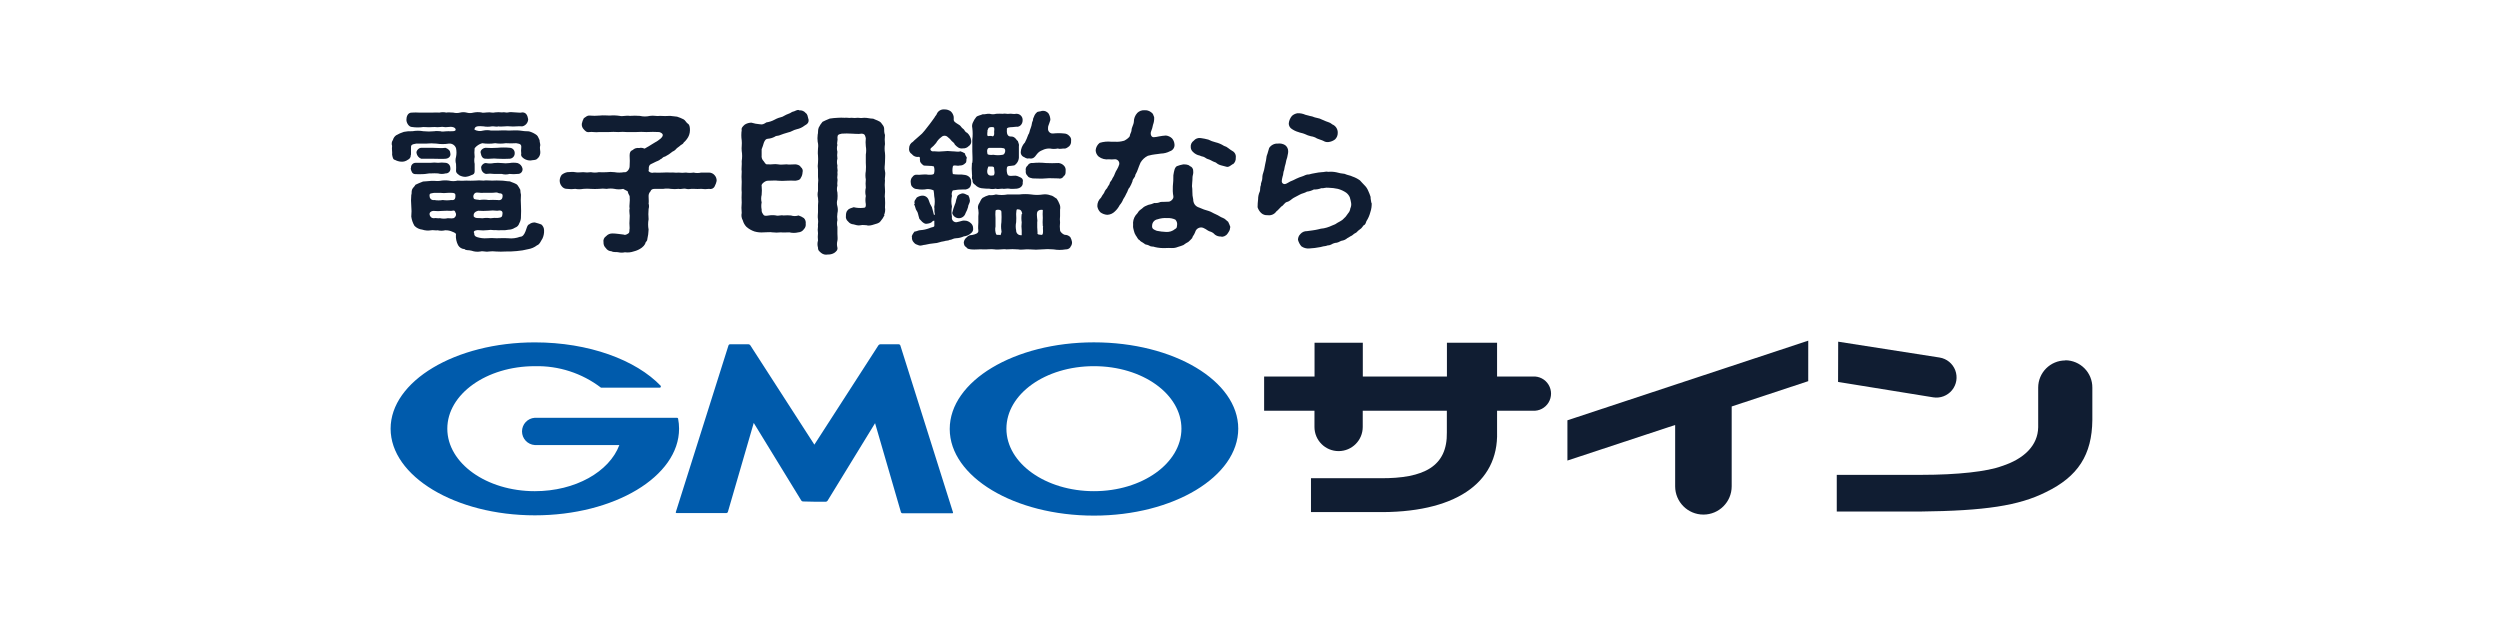
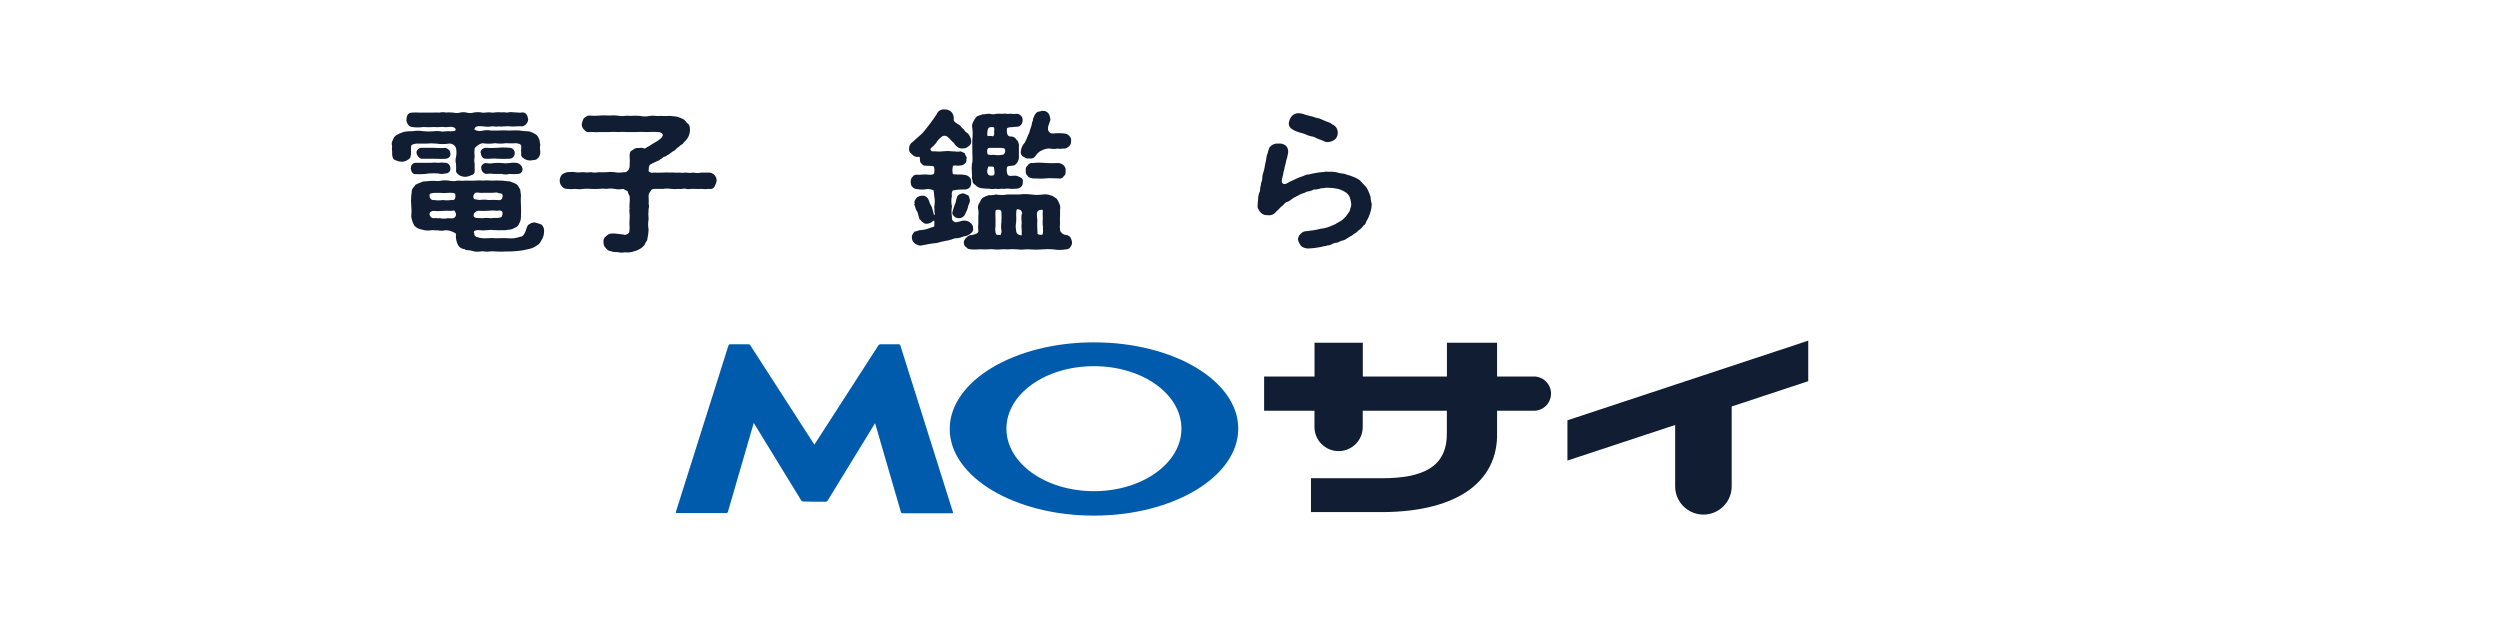
<svg xmlns="http://www.w3.org/2000/svg" height="60" viewBox="0 0 240 60" width="240">
  <g fill="none" fill-rule="evenodd">
    <path d="m0 0h240v60h-240z" fill="#e6e6e6" opacity="0" />
    <g fill-rule="nonzero" transform="translate(37.5 10.5)">
      <path d="m40.68 37.665h1.106c.062-.006.118-.037.155-.087l4.566-7.454 2.485 8.553c.02.056.071.095.13.099h4.795c.025.003.05-.008.064-.029.014-.021.016-.048.004-.07l-5.056-16.026c-.022-.057-.075-.096-.137-.099h-1.795c-.063.006-.122.037-.162.087l-6.156 9.547-6.156-9.547c-.037-.05-.093-.081-.155-.087h-1.801c-.06.002-.112.042-.13.099l-5.056 16.001c-.013.023-.011.052.005.074.016.021.043.031.069.026h4.789c.059-.004.111-.043.13-.099l2.485-8.553 4.566 7.454c.036.05.093.082.155.087z" fill="#005bac" />
-       <path d="m27.598 29.689c-.009-.048-.051-.082-.099-.081h-13.666c-.687.047-1.22.619-1.22 1.308s.533 1.26 1.22 1.308h8.125c-.963 2.565-4.23 4.429-8.112 4.429-4.64 0-8.404-2.683-8.404-6 0-3.317 3.764-6 8.404-6 2.289-.054 4.528.673 6.348 2.062.018.007.038.007.056 0h5.59c.055 0 .099-.044.099-.099.009-.022.009-.046 0-.068-2.398-2.503-6.914-4.18-12.094-4.18-7.634 0-13.846 3.727-13.846 8.286 0 4.559 6.212 8.317 13.846 8.317 7.634 0 13.846-3.727 13.846-8.317 0-.323-.031-.646-.093-.963" fill="#005bac" />
      <path d="m67.52 22.365c-7.653 0-13.846 3.727-13.846 8.317s6.212 8.317 13.846 8.317 13.852-3.752 13.852-8.348c0-4.597-6.212-8.286-13.852-8.286m0 14.287c-4.646 0-8.404-2.683-8.404-6 0-3.317 3.727-6 8.404-6 4.677 0 8.398 2.69 8.398 6 0 3.311-3.758 6-8.398 6" fill="#005bac" />
      <g fill="#101d32">
        <path d="m88.696 25.645v-3.242h4.634v3.242h8.075v-3.242h4.814v3.242h3.435c.611-.038 1.193.267 1.509.791.317.524.317 1.18 0 1.704-.317.524-.898.829-1.509.791h-3.435v2.037c.149 4.969-4.137 7.827-11.653 7.69h-6.212v-3.249h6.634c4.255.037 6.466-1.155 6.41-4.398v-2.081h-8.075v1.559c0 1.28-1.037 2.317-2.317 2.317s-2.317-1.037-2.317-2.317v-1.559h-4.833v-3.286z" />
-         <path d="m160.775 24.086c.692.005 1.354.285 1.839.777.486.493.756 1.158.751 1.85v3.106c-.031 3.342-1.379 5.435-4.46 6.926-2.584 1.298-5.845 1.795-12.069 1.863h-8.007v-3.522h8.125c3.491 0 6.336-.323 7.715-.839 2.143-.689 3.466-1.982 3.497-3.727v-3.808c0-1.441 1.168-2.609 2.609-2.609m-21.809-1.801 9.74 1.522c.682.111 1.254.578 1.499 1.224.245.646.127 1.375-.311 1.91s-1.127.797-1.809.686l-9.131-1.478z" />
        <path d="m136.09 26.092-7.348 2.429v7.665c0 1.499-1.215 2.714-2.714 2.714-1.499 0-2.714-1.215-2.714-2.714v-5.889l-10.342 3.416v-3.864l23.12-7.646" />
        <path d="m1.932 4.352c.027.209-.09.411-.286.491-.18.13-.399.194-.621.18-.218-.012-.431-.074-.621-.18-.149-.006-.199-.168-.261-.491.031-.255-.05-.54 0-.839-.073-.196-.043-.415.081-.584.046-.178.154-.334.304-.441.235-.138.485-.248.745-.329.269-.057.545-.078.82-.062.347-.062.703-.062 1.05 0 .355.037.713.037 1.068 0 .162-.043.404 0 .565 0 .162.075.404 0 .739 0s.758.043.727-.168-.366-.298-.727-.236c-.36.062-.497-.062-.739 0-.188.022-.377.022-.565 0-.356.028-.713.028-1.068 0-.358.053-.723.053-1.081 0-.323 0-.547-.416-.547-.683s.093-.721.547-.702c.225-.015.452-.015.677 0h.665.621c.219-.012.439-.012.658 0 .219-.05.446-.05.665 0 .162-.043.453 0 .665 0 .216.056.443.056.658 0 .204-.053.417-.053.621 0 .217.062.447.062.665 0 .243-.049.494-.056.739-.019.162.075.391 0 .665 0 .143-.043.404.075.658 0 .221-.025.444-.025.665 0 .273-.056.404.062.621 0 .217-.062.385 0 .658 0 .273 0 .472.062.677 0 .391 0 .503.311.565.658-.009.33-.242.612-.565.683-.366-.043-.851.05-1.162 0s-.839.062-1.143 0c-.162.075-.435-.031-.621 0-.263.048-.532.048-.795 0-.416-.031-.87-.075-.87.317.257.139.559.171.839.087.25-.053.508-.053.758 0h.584c.261 0 .677-.043 1.093 0 .292 0 .745-.043 1.087 0 .287.048.578.073.87.075.275.072.533.198.758.373.13.118.162.298.261.466 0 .211.093.404.062.54-.081.267.05.565 0 .758-.029.197-.133.376-.292.497-.13.149-.391.106-.621.162-.218.009-.435-.047-.621-.162-.162-.106-.354-.255-.286-.497-.026-.192-.026-.386 0-.578.031-.317-.112-.36-.485-.422-.333.022-.667.022-1 0-.337.053-.681.053-1.019 0-.412.064-.831.064-1.242 0-.286.08-.54.247-.727.478-.035.278-.035.56 0 .839-.05.221-.05.45 0 .671v.708c0 .242-.112.311-.323.373-.18.092-.376.147-.578.162-.198-.004-.391-.055-.565-.149-.162-.137-.28-.18-.323-.385.015-.236.015-.472 0-.708-.065-.219-.065-.452 0-.671.058-.277.058-.562 0-.839-.099-.289-.385-.472-.689-.441-.397.063-.802.063-1.199 0-.32-.031-.643-.031-.963 0-.404 0-.683 0-.969 0-.441.075-.522.137-.503.422v.671m0 1.242c-.012-.127.03-.253.117-.347s.209-.146.337-.144h.727.708c.235-.031.473-.031.708 0 .241-.032.486-.032.727 0 .255.022.451.235.453.491.027.133-.009.272-.098.375s-.22.16-.356.153c-.237.068-.489.068-.727 0-.236-.016-.472-.016-.708 0-.186-.019-.472.068-.739.068-.242.012-.485.012-.727 0-.323 0-.391-.286-.453-.528m12.634 6.74c-.162.267-.261.54-.503.621-.249.195-.544.323-.857.373-.354.091-.716.151-1.081.18-.363.036-.728.05-1.093.043-.296.019-.592.019-.888 0-.237-.029-.477-.029-.714 0-.323.062-.528-.075-.82 0-.277.046-.562.02-.826-.075-.323-.093-.534 0-.677-.155-.257-.01-.492-.15-.621-.373-.162-.307-.235-.654-.211-1.0.068-.118-.143-.224-.317-.286-.223-.106-.468-.157-.714-.149-.239.059-.488.059-.727 0-.143.043-.453-.043-.621 0-.284.05-.577.029-.851-.062-.282-.031-.545-.158-.745-.36-.164-.273-.27-.578-.311-.894.034-.345.034-.692 0-1.037-.031-.343-.031-.688 0-1.031.068-.149 0-.342.081-.534s.211-.242.323-.453c.193-.087.404-.193.727-.311.193 0 .466-.043.789-.062s.584.043.826 0c.285-.054.576-.063.863-.025.275.068.563.068.839 0 .279.022.559.022.839 0 .269.014.539.014.808 0 .279-.028.56-.028.839 0 .255-.043.516 0 .839 0 .279-.016.559-.016.839 0 .304 0 .485.062.857.075.211.106.621.199.739.373s.162.242.261.435c.004.161.025.321.062.478-.025.343-.025.688 0 1.031.019.346.019.692 0 1.037.011.234-.045.467-.162.671-.058.202-.215.361-.416.422-.184.123-.4.19-.621.193-.232.052-.471.066-.708.043-.292.043-.472-.031-.665 0-.218-.037-.441-.037-.658 0-.268.032-.539.032-.808 0-.18-.031-.621.043-.453.286 0 .255.093.311.292.385.297.092.609.128.919.106.31-.028.622-.028.932 0 .311 0 .696-.031 1.131 0 .383.041.77-.008 1.131-.143.242 0 .391-.193.522-.522.13-.329.162-.621.354-.671.152-.128.348-.192.547-.18.261.075.404.106.621.193.167.14.263.347.261.565.013.281-.045.561-.168.814m-8.833-8.23c.068.267-.112.509-.453.54s-.739 0-1.174 0-.826 0-1.168 0c-.235-.087-.405-.293-.447-.54-.062-.211.211-.509.435-.509h1.168c.441 0 .77.056 1.174 0 .242.075.485.286.453.509m.497 4.006c0-.224-.354-.205-.727-.193-.247.031-.498.031-.745 0-.188.009-.377.009-.565 0-.255.062-.497 0-.435.329.001.112.053.218.141.288.088.07.203.096.313.072.267.048.54.048.808 0 .268.04.54.04.808 0 .304.043.435-.075.404-.497m0 1.677c-.081-.255-.211-.149-.404-.137-.269-.019-.539-.019-.808 0-.302.031-.605.031-.907 0-.335.043-.385.242-.354.373.031.13.143.348.435.329.13-.043.311.031.565 0 .245.057.5.057.745 0 .174 0 .565.075.658-.075.149-.119.179-.335.068-.491m2.311-1.18c.288-.047.582-.047.87 0 .286-.016.572-.016.857 0 .422.075.485-.18.497-.36s-.043-.211-.124-.255-.211 0-.323-.075-.323 0-.621 0-.516 0-.801 0c-.18.043-.584-.075-.727 0-.189.092-.269.319-.18.509 0 .155.385.137.534.168m-.534 1.584c.162.224.422.137.857.18.251-.044.507-.044.758 0 .234-.035.472-.045.708-.031.342-.031.422-.106.435-.342.081-.391-.224-.404-.497-.348-.285-.036-.573-.036-.857 0-.323.024-.646.024-.969 0-.385.106-.466.286-.435.553m3.938-6.087c.015.276-.191.514-.466.54-.393.022-.787.022-1.18 0-.453-.062-.745.043-1.162 0-.273 0-.404-.242-.453-.54-.081-.193.13-.466.453-.509.387.028.775.028 1.162 0 .392-.038.788-.038 1.18 0 .269.013.476.241.466.509m-3.211 1.447c-.081-.205.23-.522.453-.491.256.053.52.053.776 0 .246-.025.493-.025.739 0 .247.034.498.034.745 0 .257-.047.52-.047.776 0 .232.075.409.266.466.503.032.137-.003.282-.095.389-.092.107-.23.163-.371.152-.258.031-.519.031-.776 0-.244.069-.502.069-.745 0-.292 0-.516 0-.739 0-.258-.037-.519-.037-.776 0-.259-.059-.446-.287-.453-.553" />
        <path d="m31.307 6.836c-.038.188-.103.37-.193.54-.088.207-.317.317-.534.255-.251.037-.507.037-.758 0-.242.016-.485.016-.727 0-.273-.031-.466.075-.727 0s-.453.062-.727 0c-.247.031-.498.031-.745 0-.241-.038-.486-.038-.727 0-.273 0-.435 0-.801 0-.242 0-.36.062-.422.242-.126.126-.192.3-.18.478 0 .267.037.553 0 .683.053.172.053.356 0 .528-.031.328-.031.659 0 .988-.062.326-.062.661 0 .988-.01.312-.052.622-.124.926 0 .211-.199.255-.199.435-.079.146-.189.274-.323.373-.23.171-.492.294-.77.36-.275.097-.569.127-.857.087-.204.046-.417.046-.621 0-.193-.056-.435.031-.677-.099-.218-.006-.418-.12-.534-.304-.154-.141-.236-.344-.224-.553-.048-.226.049-.458.242-.584.157-.177.385-.275.621-.267.366 0 .727.075 1.062.106.149.075.292 0 .453-.106.162-.106.081-.286.13-.509-.028-.314-.028-.63 0-.944.05-.342-.081-.621 0-.957-.068-.286.062-.621 0-1.18-.091-.143-.156-.301-.193-.466-.18-.075-.292-.162-.422-.224-.276.06-.562.06-.839 0-.247-.044-.499-.044-.745 0-.251-.034-.506-.034-.758 0-.252.016-.505.016-.758 0-.246-.022-.493-.022-.739 0-.253.047-.511.047-.764 0-.255.037-.515.037-.77 0-.21.011-.411-.085-.534-.255-.126-.152-.194-.343-.193-.54.005-.2.073-.393.193-.553.155-.127.338-.214.534-.255.286 0 .516-.056.77 0 .255.056.453 0 .764 0 .245.037.494.037.739 0 .25.052.508.052.758 0 .252.016.505.016.758 0 .247-.031.498-.031.745 0 .304.054.615.054.919 0 .261.075.547-.298.534-.584.022-.333.022-.667 0-1 0-.273.05-.447.292-.54.164-.16.395-.232.621-.193.169-.044.348-.024.503.056.062 0 .255-.149.485-.267.093-.075.416-.242.516-.317.203-.106.393-.235.565-.385.273-.255.304-.478-.13-.621-.414-.023-.829-.023-1.242 0-.333-.023-.667-.023-1 0-.242 0-.534 0-.876 0-.273-.025-.547-.025-.82 0-.312-.023-.626-.023-.938 0-.273 0-.658 0-.901 0-.354.05-.665-.043-.938 0-.273.043-.373-.087-.534-.255-.143-.141-.214-.34-.193-.54.037-.187.101-.367.193-.534.193-.137.354-.273.534-.255.328.031.659.031.988 0 .366-.043.689 0 .963 0 .319-.029.64-.019.957.031.273.075.621-.062.969 0 .323-.025.646-.025.969 0 .319.075.65.075.969 0 .354-.062.665.056.969 0 .323.022.646.022.969 0l.665.075c.214.068.422.153.621.255.162.075.261.329.435.435s.18.435.18.621c-.003.304-.105.599-.292.839-.087.122-.189.233-.304.329-.081.199-.292.211-.354.317-.18.162-.211.137-.36.286-.091.12-.214.212-.354.267-.226.192-.475.356-.739.491-.193 0-.292.23-.422.242-.13.149-.354.18-.621.329-.267.149-.385.137-.466.317s0 .354-.068.491c.125.151.329.21.516.149.296.016.592.016.888 0 .242-.016.485-.016.727 0 .292-.031.472.043.745 0 .241.031.486.031.727 0 .241.04.486.04.727 0 .239.059.488.059.727 0h.758c.207.003.402.096.534.255.136.151.205.35.193.553" />
-         <path d="m40.115.935c.062.311-.099.478-.373.621-.218.173-.473.292-.745.348-.354.075-.547.267-.839.311-.291.08-.577.176-.857.286-.162.062-.273 0-.447.137-.193.101-.404.163-.621.18-.193 0-.304.13-.404.385-.058.211-.128.419-.211.621v.584c-.03.211.044.425.199.571.162.224.193.329.385.298.435.031.665-.062.981 0s.485 0 .826 0c.224.043.534 0 .839 0 .162 0 .466.093.516.255.169.114.243.327.18.522-.007.194-.07.381-.18.54-.062.193-.304.224-.516.255-.279-.016-.559-.016-.839 0-.275.022-.551.022-.826 0-.255-.043-.547 0-.981 0-.242 0-.665.329-.584.509.029.283.029.568 0 .851-.062.236-.062.484 0 .721-.047.227-.047.462 0 .689-.017.155.03.31.13.429.099.211.273.18.553.137.235-.038.474-.038.708 0 .174.075.466-.062.708 0 .238-.022.477-.022.714 0 .236.077.491.077.727 0 .184.058.358.144.516.255.138.139.202.334.174.528.03.196-.034.394-.174.534-.121.182-.322.295-.54.304-.282.069-.576.069-.857 0-.292 0-.565.031-.808 0-.272.031-.547.031-.82 0-.224-.043-.497 0-.82 0-.305.027-.613-.002-.907-.087-.278-.095-.535-.243-.758-.435-.169-.174-.291-.387-.354-.621-.125-.218-.163-.476-.106-.721-.034-.328-.034-.659 0-.988-.019-.329-.019-.659 0-.988-.037-.36 0-.584 0-1-.025-.329-.025-.659 0-.988-.05-.286.031-.658 0-1.006.053-.327.053-.661 0-.988-.037-.311.043-.689 0-1-.05-.331-.05-.669 0-1-.081-.199.193-.435.304-.528.188-.114.402-.176.621-.18.269.082.546.135.826.155.242.043.335 0 .621-.18.272-.038.535-.124.776-.255.238-.131.493-.227.758-.286.234-.14.482-.257.739-.348.118-.092.257-.154.404-.18.193-.087.379-.18.472-.087.237-.025.47.071.621.255.18.118.193.329.261.584m7.317 9.199c-.105.225-.241.434-.404.621-.162.211-.422.224-.621.298-.199.075-.547.149-.677.075-.162 0-.404-.056-.621 0-.217.056-.503-.043-.665-.087-.204-.01-.393-.11-.516-.273-.167-.131-.248-.344-.211-.553 0-.118 0-.404.193-.553.068-.13.373-.205.553-.267.294.072.599.093.901.062.242 0 .273-.093.261-.36-.05-.256-.05-.52 0-.776-.065-.261-.065-.534 0-.795-.028-.264-.028-.531 0-.795-.05-.267-.05-.541 0-.808.022-.263.022-.526 0-.789 0-.273 0-.466 0-.795.047-.263.047-.532 0-.795-.028-.258-.028-.518 0-.776-.068-.211-.05-.404-.391-.435-.335.062-.708 0-.969 0-.316-.022-.634-.022-.95 0-.323.075-.416.093-.416.422.062.193-.087.491 0 .658-.062.215-.062.443 0 .658-.035.218-.035.44 0 .658-.059.215-.059.443 0 .658-.05.28.062.429 0 .658.043.267-.05.491 0 .621s-.05.379 0 .658c-.062.215-.062.443 0 .658.022.219.022.439 0 .658-.068.221-.068.457 0 .677.053.216.053.442 0 .658-.034.218-.034.44 0 .658-.053.216-.053.442 0 .658v.658c0 .23.043.46 0 .658-.058.22-.058.451 0 .671.05.242-.162.404-.311.509-.189.108-.404.159-.621.149-.219.045-.447-.009-.621-.149-.149-.137-.323-.224-.311-.509-.068-.225-.068-.465 0-.689-.028-.229-.028-.461 0-.689-.035-.222-.035-.449 0-.671-.037-.149.05-.404 0-.671s0-.528 0-.689c0-.162 0-.422 0-.677.031-.227.031-.457 0-.683-.054-.222-.054-.455 0-.677 0-.224 0-.491 0-.683.031-.225.031-.452 0-.677 0-.255 0-.416 0-.689-.034-.222-.034-.449 0-.671.016-.223.016-.448 0-.671-.037-.304 0-.466 0-.689.032-.215.022-.435-.031-.646-.028-.223-.028-.448 0-.671.062-.193 0-.416.093-.671.099-.206.224-.398.373-.571.18-.087.391-.193.696-.311.261-.039.525-.064.789-.075.207-.014.414-.014.621 0 .273-.031.422.043.665 0 .206.026.415.026.621 0 .206.032.415.032.621 0 .323 0 .497.075.851.087.23.118.621.211.764.404.143.193.286.342.286.54s0 .404.081.621c-.031.289-.031.581 0 .87-.047.286-.047.577 0 .863.037.348 0 .571 0 .87s-.081.54 0 .87c.081.329-.05.658 0 .882-.031.289-.031.581 0 .87.037.329-.062.621 0 .863.019.29.019.58 0 .87.044.248.012.504-.093.733" />
        <path d="m50.314 9.085c-.099-.342.093-.416.193-.621.145-.097.311-.159.485-.18.297-.034.577.149.665.435.069.237.171.463.304.671.05.211.162.54.193.721 0 0 .062.043.081 0 .019-.043 0-.056 0-.118-.068-.224 0-.478-.05-.621.07-.344.07-.699 0-1.044-.008-.185-.029-.37-.062-.553-.194-.09-.407-.133-.621-.124-.32.064-.649.064-.969 0-.173 0-.337-.077-.447-.211-.149-.106-.149-.373-.162-.478s.043-.385.162-.46c.088-.161.265-.252.447-.23.23.05.621-.075 1.068 0 .242 0 .497.031.565-.118.056-.203.056-.418 0-.621 0-.031 0-.062-.099-.075-.083-.023-.169-.033-.255-.031l-.621-.031c-.147-.087-.269-.211-.354-.36-.081-.342.05-.416-.112-.478-.264.052-.534-.052-.696-.267-.193-.115-.294-.338-.255-.559-0-.258.14-.496.366-.621.18-.199.404-.348.584-.528.206-.159.39-.345.547-.553.099-.13.261-.342.485-.621.099-.149.292-.373.453-.621.05-.13.211-.255.224-.354.123-.286.417-.459.727-.429.223-.008.442.06.621.193.143.137.239.315.273.509.031.224-.068.36.13.522s.447.267.516.36c.089.135.203.251.335.342.081.106.13.255.323.329.206.188.338.444.373.721.045.217-.052.439-.242.553-.143.147-.342.224-.547.211-.36.056-.553-.137-.776-.36-.068-.18-.149-.199-.304-.348-.105-.142-.231-.268-.373-.373-.081-.085-.193-.133-.311-.133-.117 0-.23.048-.311.133-.208.149-.379.342-.503.565-.146.184-.313.351-.497.497-.149.162.081.36.286.298.307.037.618.037.926 0 .262-.037.527-.037.789 0 .342 0 .621.087.826 0 .158.051.308.122.447.211 0 .211.23.373.162.466s.031.36-.13.46c-.145.164-.36.249-.578.23-.162.075-.584-.106-.621.087-.056.241-.056.492 0 .733.16.026.322.041.485.043.231-.015.462 0.0.689.043.159.025.307.099.422.211.108.113.167.266.162.422.019.185-.02.372-.112.534-.154.177-.389.262-.621.224-.346-.004-.692.027-1.031.093-.103.153-.133.344-.081.522-.078.335-.078.684 0 1.019-.058.331-.058.669 0 1-.031.132.004.271.094.373.09.101.224.152.359.137.255-.075.335-.062.466-.118.298-.092.622-.024.857.18.162.119.257.308.255.509.031.183-.043.368-.193.478-.191.178-.436.288-.696.311-.238.111-.496.172-.758.18-.261 0-.416.168-.578.149-.162.106-.373.062-.553.137-.385.043-.621.193-.919.193-.305.028-.609.078-.907.149-.205 0-.398.137-.621.05-.224-.087-.323-.093-.466-.273-.135-.133-.201-.321-.18-.509-.062-.118.112-.354.242-.534.18 0 .373-.137.565-.137.287-.019.569-.08.839-.18.261-.13.472-.087.503-.224.007-.099.007-.199 0-.298v-.205s0 0-.062 0c-.049.013-.094.039-.13.075-.143.193-.485.211-.621.224-.292-.056-.435-.286-.621-.478-.13-.404-.13-.621-.261-.776-.13-.155-.124-.447-.255-.621m5.224-.845c.081.147.13.31.143.478 0 .267-.174.391-.174.621-.056.204-.137.4-.242.584-.08.299-.355.505-.665.497-.295-.008-.549-.211-.621-.497.068-.285.155-.565.261-.839.112-.193.075-.385.205-.671 0-.224.391-.391.584-.373s.335.149.516.193m9.783 4.969c-.109.145-.285.225-.466.211-.38.068-.769.068-1.149 0-.376-.037-.755-.037-1.131 0-.376.037-.755.037-1.131 0-.453-.043-.789.075-1.131 0-.376-.031-.754-.031-1.131 0-.304-.062-.789.062-1.131 0-.342-.062-.808.031-1.124 0-.317-.031-.745.043-1.149 0-.162-.05-.323 0-.453-.211-.193-.093-.224-.255-.242-.466.028-.196.133-.373.292-.491.122-.139.3-.216.485-.211.323-.062.665-.162.621-.435-.043-.273 0-.621 0-.745s0-.373 0-.621c.032-.206.032-.415 0-.621-.073-.208-.043-.439.081-.621.112-.162.13-.342.323-.522.194-.117.403-.207.621-.267.223.024.449.002.665-.062.367.069.744.069 1.112 0h1.131c.38-.047.763-.047 1.143 0 .37.059.748.059 1.118 0 .239-.034.482-.008.708.075.273.043.373.193.621.329.105.156.192.322.261.497.081.172.103.367.062.553v.621c-.024.206-.024.415 0 .621-.031.247-.031.498 0 .745 0 .137.261.391.453.435.202-.006.397.076.534.224.08.145.135.302.162.466.012.175-.046.347-.162.478m-9.411-8.069c.05-.379 0-.733 0-1.124s0-.752 0-1.106c.047-.373.047-.751 0-1.124-.046-.182-.024-.374.062-.54.078-.184.183-.356.311-.509.093-.137.447-.18.621-.273.242.031.435-.075.677-.043.203.058.418.058.621 0 .207-.014.414-.014.621 0 .273-.056.435.043.621 0s.435.062.677 0c.168-.011.332.051.451.17.119.119.181.284.17.451 0 .404-.304.671-.621.621-.534.075-.708 0-.888.162 0 .199-.05.466.099.658.149.193.323.062.547.168.224.106.261.298.404.385.068.211.143.379.099.466v.988c.027.351-.139.69-.435.882-.472.093-.665 0-.714.224s0 .54.068.658c.093.211.547.093.758.106.211.012.404.149.528.193.157.083.226.27.162.435.05.298-.162.571-.578.621-.211 0-.516.05-.696 0s-.516.056-.658 0c-.292 0-.472.075-.665 0-.204.046-.417.046-.621 0-.162 0-.453 0-.727-.043-.24-.031-.46-.148-.621-.329-.178-.089-.281-.281-.255-.478-.118-.155 0-.391-.05-.528-.034-.372-.034-.746 0-1.118m1.957 1.224c.162.043.211-.106.211-.298-.009-.146-.026-.291-.05-.435 0-.056-.062-.106-.162-.118-.099-.012-.273 0-.385 0-.23.553-.099.938.385.863m-.435-2.031.124.037c.134.023.27.023.404 0 .294.053.595.053.888 0 .224 0 .366-.497.143-.621-.189-.045-.384-.06-.578-.043-.168 0-.553 0-.764 0-.323-.043-.304.342-.255.553 0 0 0 .043.031.062m-.031-2.305c.043.075-.081.416.031.553.099.031.273-.062.485.031.143-.043.143-.242.13-.391s.043-.224 0-.416c0-.093-.211-.093-.354-.075-.143.019-.23.075-.273.298m1.323 8.827c.02-.335.02-.671 0-1.006 0-.248-.528-.236-.565-.099-.021.233-.021.468 0 .702v.808c-.054.255-.032.521.062.764.13.099.261 0 .422.075.05-.211.13-.286.081-.453-.041-.261-.041-.528 0-.789m2-.795c-.062-.435-.255-.435-.497-.447-.068.043-.068.193-.087.447.019.265.019.53 0 .795-.055.26-.055.529 0 .789-.004.127.047.25.139.337s.219.129.345.117c.014.013.036.013.05 0 0 0 0-.05 0-.124.009-.11.009-.22 0-.329-.034-.262-.034-.527 0-.789-.042-.263-.042-.532 0-.795m.292-6.833c.131-.25.243-.51.335-.776.13-.149.118-.373.242-.658s.087-.528.199-.689c.003-.138.042-.273.112-.391.052-.157.147-.297.273-.404.062-.099.354-.075.503-.149.238-.031.474.066.621.255.112.188.172.402.174.621-.155.522-.242.578-.224.808-.016.133.03.267.124.362s.227.143.36.129c.355-.04.713-.04 1.068 0 .187.005.362.089.485.23.144.119.21.308.174.491.019.183-.045.365-.174.497-.162.13-.36.267-.485.224-.261 0-.373.075-.621 0-.246.053-.5.053-.745 0-.256-.013-.511.043-.739.162-.205.073-.385.205-.516.379-.242.342-.391.478-.764.404-.255.075-.404-.118-.565-.168-.141-.091-.225-.248-.224-.416.016-.338.148-.66.373-.913m.112 2.677c-.043-.185.028-.377.18-.491.09-.179.287-.277.485-.242.413-.045.829-.045 1.242 0 .414.021.828.021 1.242 0 .191.019.369.105.503.242.133.126.198.309.174.491 0 .211 0 .435-.174.509-.083.196-.3.297-.503.236-.485 0-.839-.043-1.242 0-.404.043-.87 0-1.242 0-.162-.043-.391-.056-.485-.236-.147-.125-.215-.32-.18-.509m1.634 5.342c-.019-.269-.019-.539 0-.808-.017-.24-.017-.481 0-.721.008-.013.008-.03 0-.043-.086-.018-.175-.018-.261 0-.116.023-.216.096-.273.199-.099.354.062.789 0 .957-.012.34-.001.68.031 1.019-.081.236.242.193.435.224.18-.199.031-.528.099-.839" />
-         <path d="m71.489 6.29c0 .255-.255.342-.273.621-.075.202-.166.397-.273.584-.162.137-.193.435-.304.571-.085.198-.189.387-.311.565-.076.204-.19.392-.335.553-.118.234-.278.445-.472.621-.193.194-.453.308-.727.317-.238-.016-.467-.1-.658-.242-.159-.157-.262-.362-.292-.584-.009-.312.121-.612.354-.82.083-.16.181-.311.292-.453.06-.174.16-.331.292-.46.081-.224.242-.329.255-.478s.211-.255.261-.466c.106-.145.188-.307.242-.478.049-.131.114-.257.193-.373.088-.151.159-.311.211-.478.03-.131-.007-.268-.097-.367-.09-.099-.223-.148-.356-.13-.178.02-.357.02-.534 0-.348.047-.7-.044-.981-.255-.182-.155-.288-.382-.292-.621.026-.277.166-.531.385-.702.366-.113.75-.149 1.131-.106h.373c.259.015.52-.012.77-.081.13 0 .621-.342.621-.491s.162-.373.162-.522c0-.286.205-.528.224-.826-0-.316.119-.62.335-.851.181-.178.43-.271.683-.255.222-.017.443.047.621.18.242.149.211.28.311.491.016.25-.022.499-.112.733-.036.213-.096.422-.18.621-.099.248 0 .584.261.565.163-.012.325-.037.485-.075.224-.043.45-.073.677-.087.216.025.418.119.578.267.14.157.225.356.242.565.041.302-.144.588-.435.677-.268.141-.566.218-.87.224-.242.043-.36.043-.565.075s-.342.043-.683.137c-.297.143-.544.373-.708.658-.143.329-.174.429-.224.565-.066.203-.153.399-.261.584m9.088 5.056c0 .286-.112.404-.255.621-.143.217-.472.342-.621.267-.21.01-.416-.054-.584-.18-.134-.157-.315-.268-.516-.317-.211-.075-.273-.193-.621-.342-.156-.054-.327-.039-.471.04s-.248.216-.287.376c-.124.329-.255.379-.286.571-.112.128-.233.248-.36.36-.17.089-.332.193-.485.311-.173.07-.349.13-.528.18-.185.078-.384.114-.584.106-.192-.01-.385-.01-.578 0-.353.019-.706-.012-1.05-.093-.149-.087-.323 0-.522-.13-.199-.13-.404-.075-.485-.199-.242-.162-.404-.224-.466-.342-.18-.062-.242-.329-.342-.416-.099-.151-.169-.32-.205-.497-.06-.173-.084-.357-.068-.54-.036-.328.051-.657.242-.926.12-.121.225-.256.311-.404.162-.162.286-.211.385-.317.099-.106.292-.193.516-.28.201-.036.397-.096.584-.18.197.02.397-.012.578-.093.18-.031.373 0 .745-.031.193.031.565-.248.503-.534s-.068-.689-.05-.957c.039-.348.056-.699.05-1.05.075-.447.124-.733.335-.87.201-.078.409-.137.621-.174.13 0 .497 0 .621.162.206.065.342.262.329.478.043.255-.081.466-.068.621 0 .36-.05.571-.05.826.028.179.041.36.037.54-.006.247.021.493.081.733-.003.174.047.345.143.491.107.146.26.251.435.298.296.137.604.247.919.329.242.075.391.199.677.317.286.118.435.267.665.342.23.075.373.286.516.373.087.175.162.355.224.54m-5.292-.745c-.246-.115-.518-.167-.789-.149-.313-.022-.628.018-.926.118-.288.049-.502.292-.516.584-.043.342.162.404.453.522.289.059.581.094.876.106.32.027.638-.076.882-.286.13-.062.162-.118.18-.329.044-.204-.016-.416-.162-.565m5.535-5.342c-.242.137-.385.329-.621.267-.236-.062-.292-.075-.497-.13-.195-.044-.375-.138-.522-.273-.18-.06-.353-.139-.516-.236-.193-.106-.304-.075-.497-.224s-.323-.093-.534-.211c-.254-.048-.486-.174-.665-.36-.127-.115-.201-.276-.205-.447-.027-.244.083-.483.286-.621.161-.196.414-.293.665-.255.249.033.496.083.739.149.217.112.446.197.683.255.291.068.569.186.82.348.156.042.3.118.422.224.116.093.239.178.366.255.247.12.386.388.342.658.019.237-.078.469-.261.621" />
        <path d="m94.18 8.936c.019.32-.025.641-.13.944-.077.302-.203.59-.373.851-.081.23-.112.348-.273.404-.062.062-.193.298-.323.36-.137.094-.262.205-.373.329-.154.07-.295.167-.416.286-.18.075-.342.211-.453.255-.137.121-.305.203-.485.236-.13 0-.292.149-.516.199-.183.01-.36.065-.516.162-.23.137-.342.05-.522.149-.179.019-.356.054-.528.106-.363.072-.73.118-1.099.137-.266.02-.53-.055-.745-.211-.152-.181-.262-.393-.323-.621-0-.214.087-.418.242-.565.157-.177.385-.275.621-.267.354-.05.758-.093 1.062-.168.184-.055.374-.09.565-.106.187-.037.37-.091.547-.162.13-.075.311-.118.534-.224.155-.106.317-.202.485-.286.162-.085.305-.201.422-.342.13-.093.193-.255.335-.422.119-.129.193-.292.211-.466.078-.162.106-.344.081-.522-.031-.187-.075-.372-.13-.553-.077-.177-.199-.331-.354-.447-.241-.163-.508-.284-.789-.36-.292-.064-.589-.099-.888-.106-.311-.043-.485.075-.708.043-.227.09-.47.132-.714.124-.205.109-.428.178-.658.205-.242.149-.485.168-.665.273s-.453.236-.621.329c-.168.093-.373.329-.621.385s-.342.348-.547.435c-.211.193-.273.317-.485.478-.186.273-.513.413-.839.36-.228.022-.454-.055-.621-.211-.16-.152-.277-.342-.342-.553.002-.255.018-.511.05-.764-.002-.257.053-.512.162-.745.062-.137 0-.416.112-.621-.031-.211.13-.391.13-.658s.05-.422.13-.658.081-.404.143-.671c.066-.261.114-.527.143-.795.13-.329.18-.621.242-.776.185-.283.508-.444.845-.422.24-.031.484.021.689.149.195.145.305.378.292.621 0 .205-.062.311-.093.553-.069.189-.118.385-.149.584-.065.203-.113.41-.143.621-.112.242-.068.447-.149.621-.093.385-.143.584.05.702s.404-.062.677-.211c.2-.076.395-.165.584-.267.186-.09.379-.165.578-.224.199-.05.342-.199.621-.18.204-.06.411-.105.621-.137.205-.044.412-.073.621-.087.255 0 .435-.093.621-.031.264-.026.53-.011.789.043.258.075.522.125.789.149.292.137.553.149.745.255.26.087.505.212.727.373.18.211.273.286.435.466.153.148.273.325.354.522.089.189.166.384.23.584 0 .273.062.391.081.621m-7.013-6.833c-.259-.073-.501-.196-.714-.36-.135-.122-.21-.297-.205-.478.027-.263.133-.512.304-.714.149-.136.335-.224.534-.255.261-.01.52.041.758.149.193.031.385.118.547.137.162.019.292.118.503.149.217.035.427.107.621.211.184.086.373.16.565.224.211.056.323.224.453.255.269.158.429.452.416.764.005.233-.088.458-.255.621-.18.14-.395.228-.621.255-.173.026-.349-.012-.497-.106-.162-.087-.441-.149-.621-.236-.174-.113-.372-.185-.578-.211-.203-.046-.399-.117-.584-.211-.242-.106-.466-.118-.621-.193" />
      </g>
    </g>
  </g>
</svg>